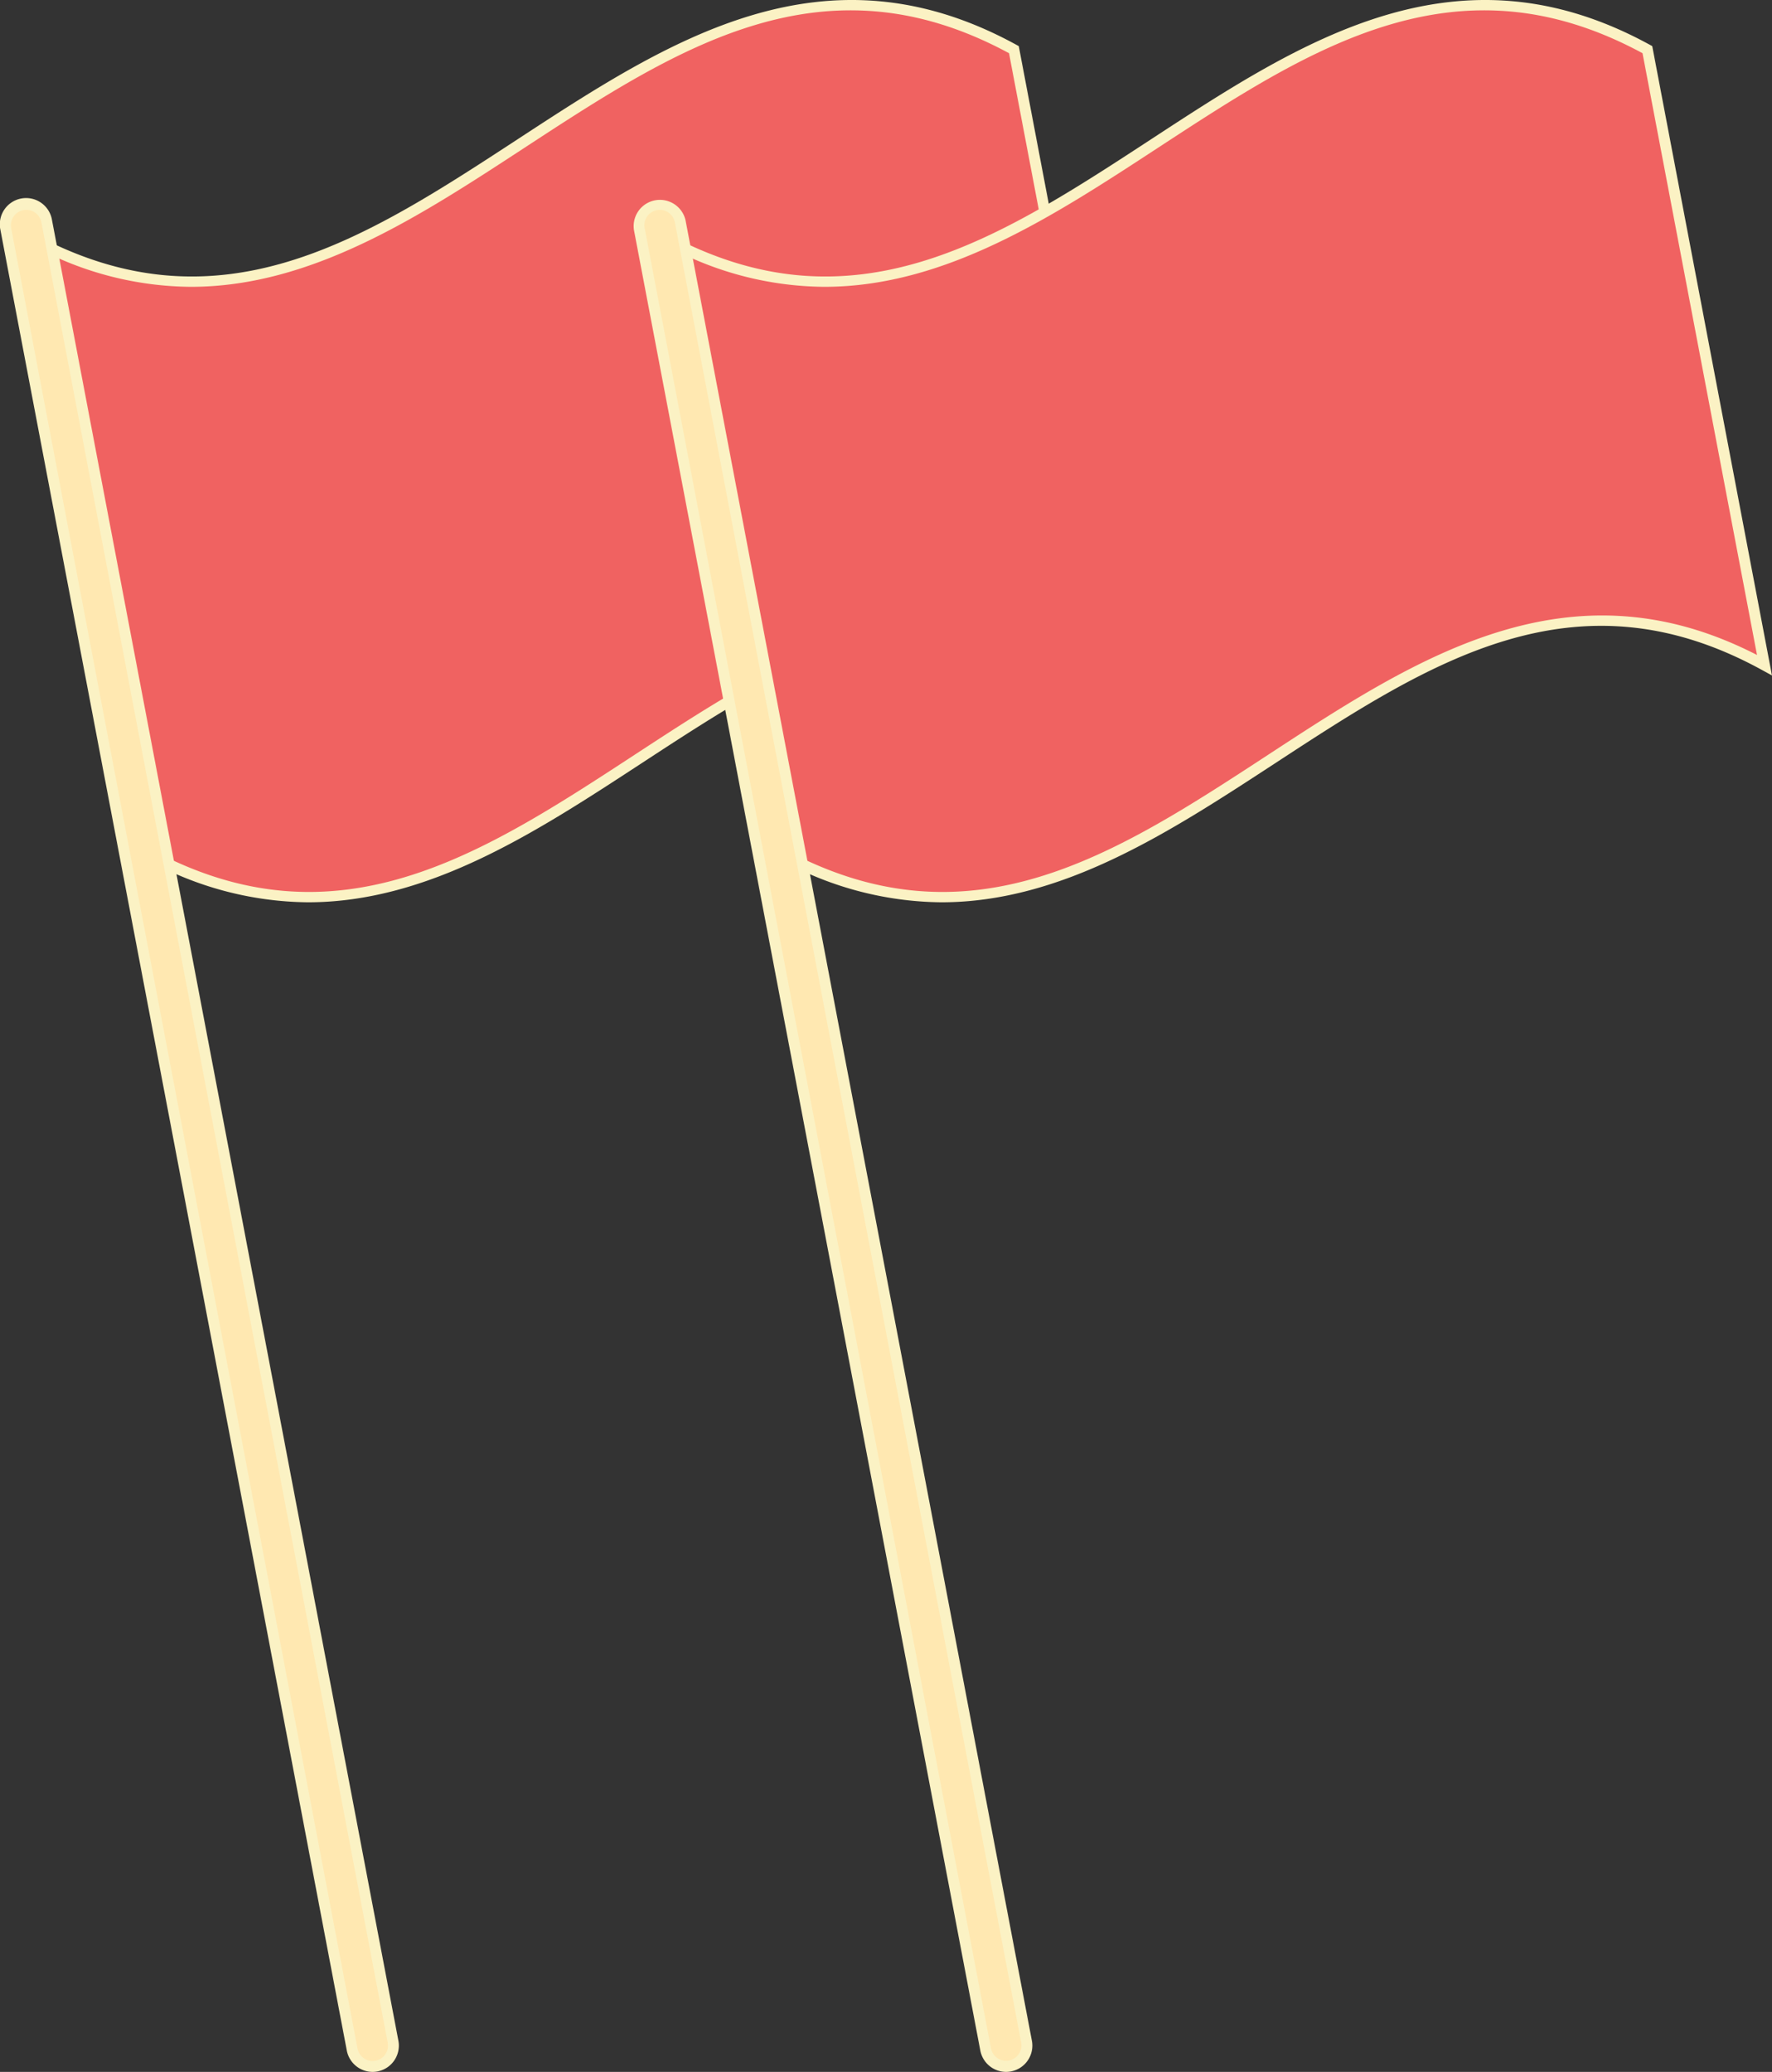
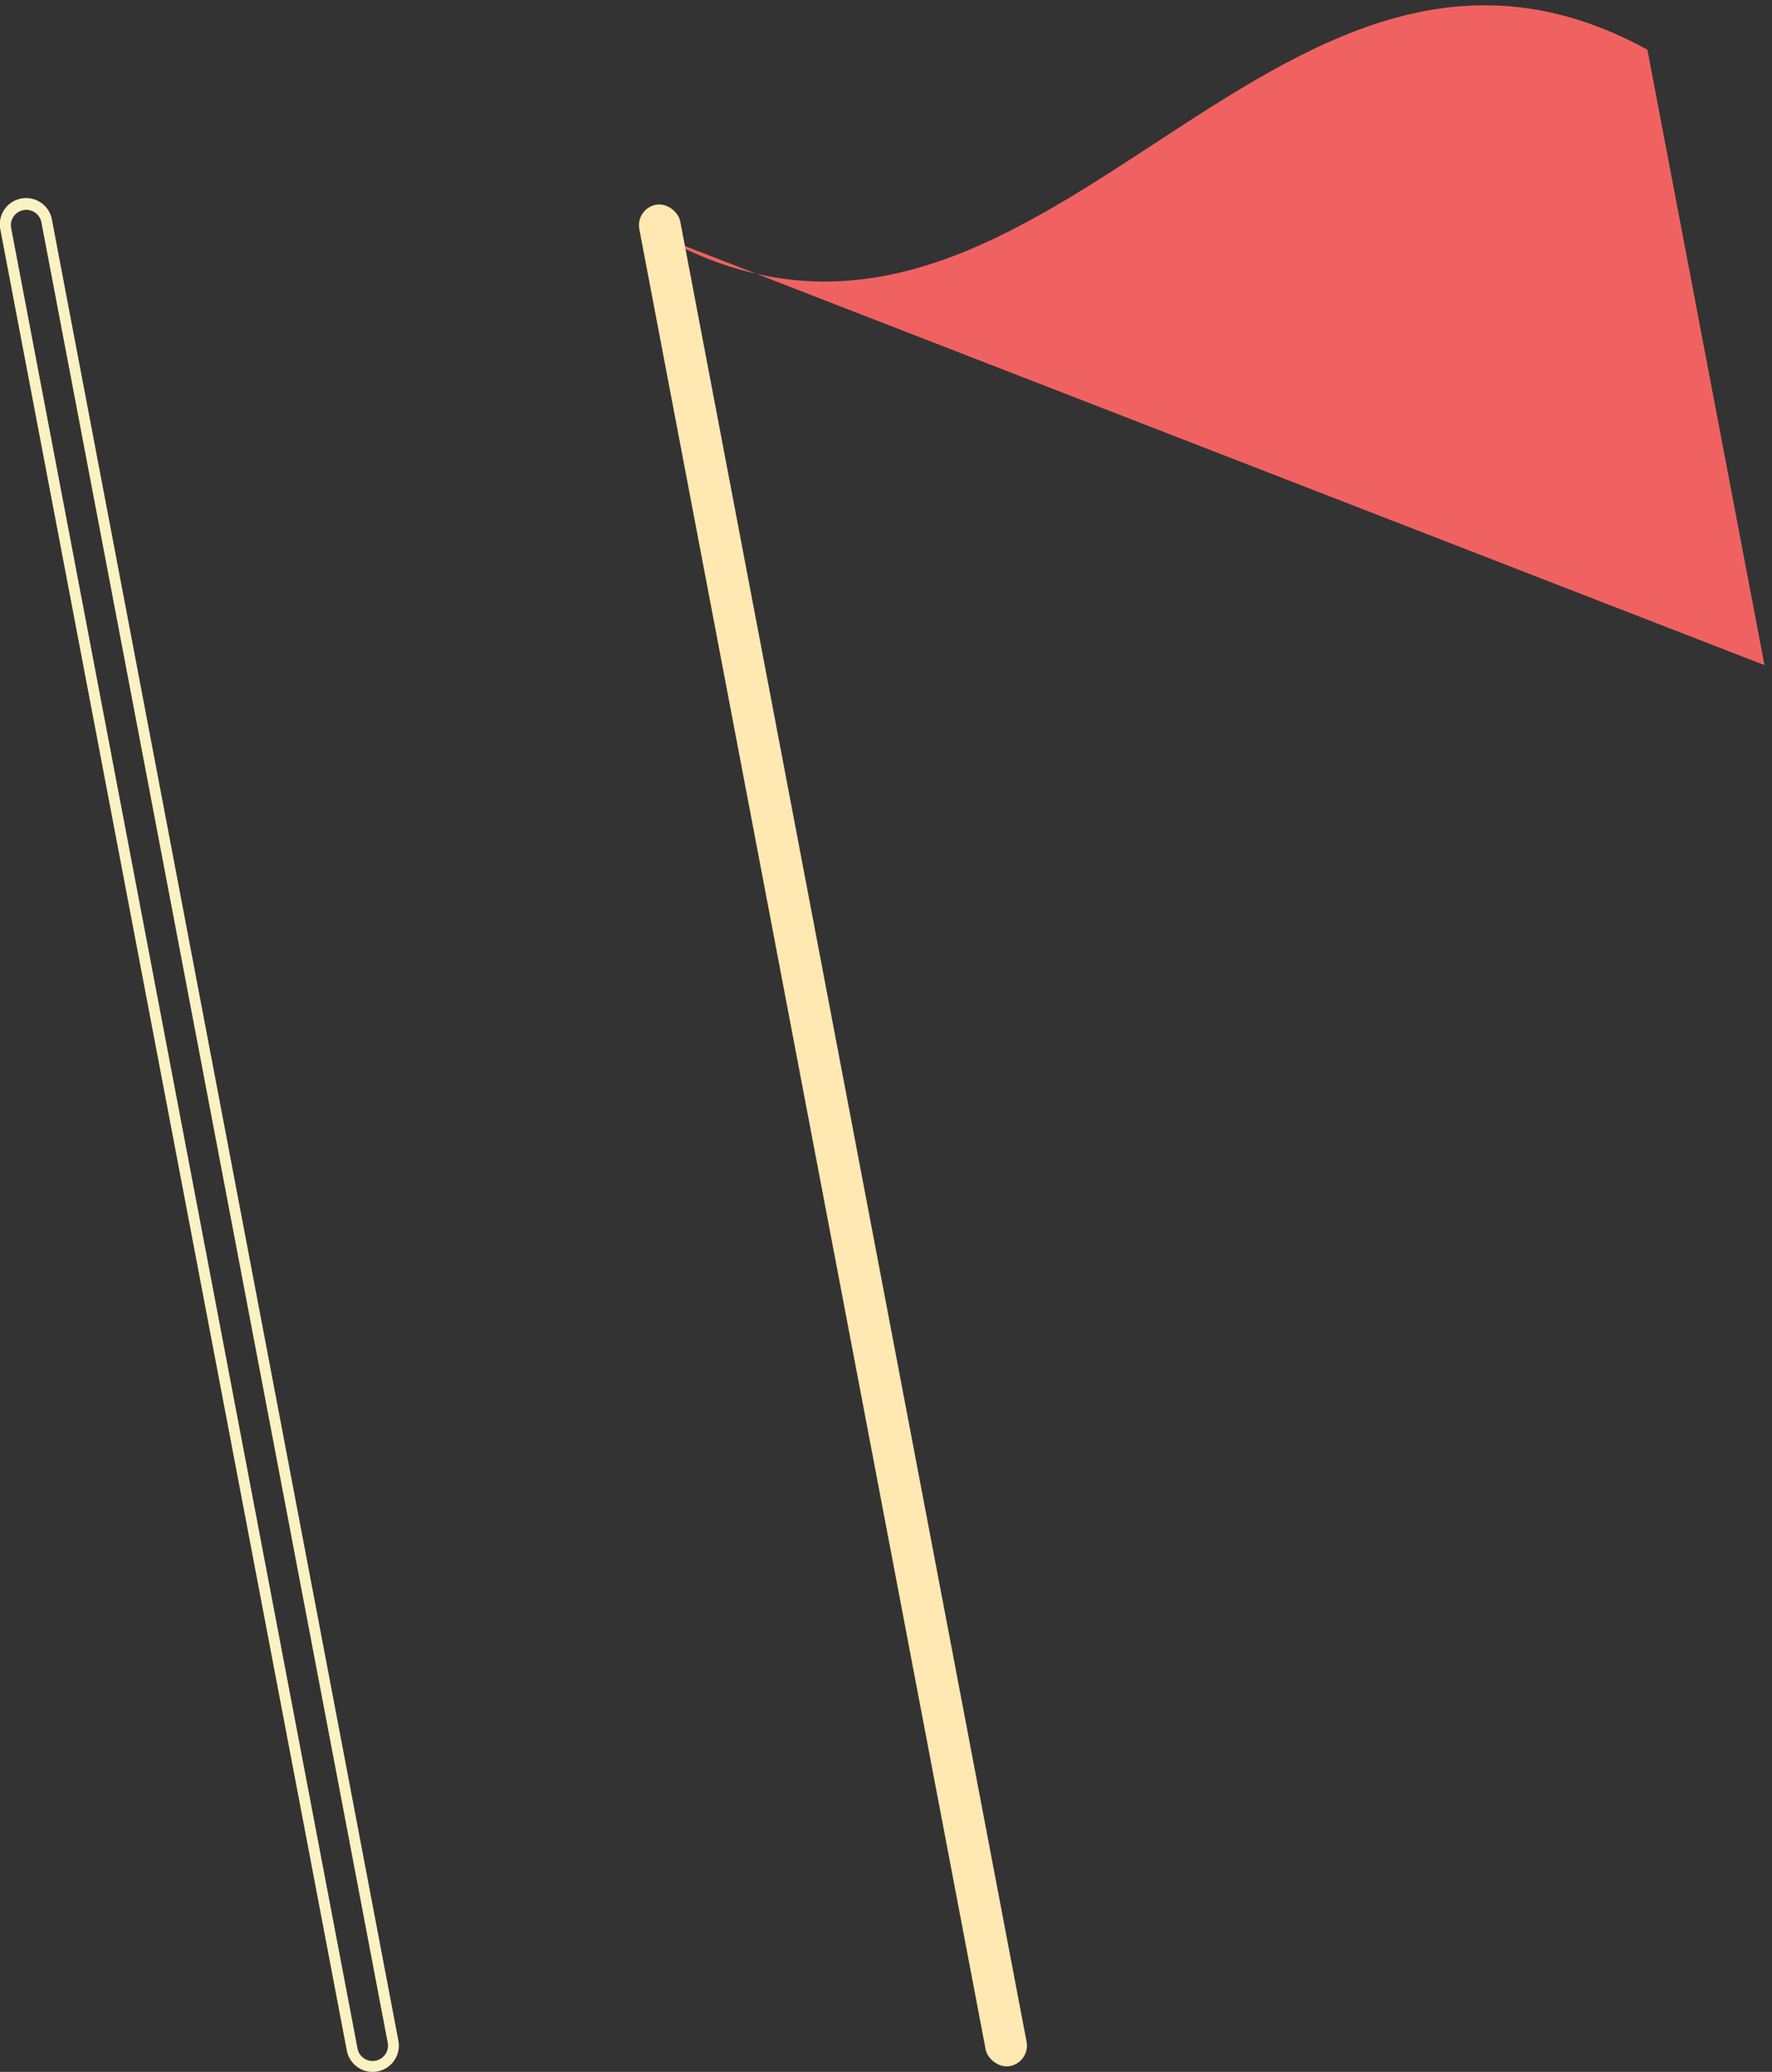
<svg xmlns="http://www.w3.org/2000/svg" viewBox="0 0 243.893 285.147" width="100%" style="vertical-align: middle; max-width: 100%; width: 100%;">
  <rect x="0" y="0" width="243.893" height="285.147" fill="#333333" stroke="none" />
  <g>
    <g>
-       <path d="M155.666,91.539c-52.3-28.668-83.322,54.473-135.621,25.8L3.928,32.64c52.3,28.668,83.323-54.474,135.621-25.8Z" fill="rgb(240,98,97)">
-      </path>
-       <path d="M42.381,124.179A46.507,46.507,0,0,1,19.685,118l-.31-.17-.066-.348L2.894,31.218l1.395.764C30.044,46.1,50.1,32.99,71.329,19.109,92,5.6,113.367-8.373,139.91,6.177l.31.17.066.347L156.7,92.961l-1.395-.764c-25.753-14.116-45.807-1.008-67.039,12.872C73.824,114.511,59.035,124.177,42.381,124.179Zm-21.665-7.324c25.607,13.843,45.584.783,66.729-13.041,20.307-13.275,41.294-26.993,67.192-13.671L138.879,7.323C113.274-6.52,93.3,6.54,72.149,20.365,57.708,29.807,42.918,39.473,26.263,39.474a45.924,45.924,0,0,1-21.3-5.438Z" fill="rgb(251,242,196)">
-      </path>
-       <rect x="24.584" y="25.884" width="5.732" height="260.76" rx="2.866" transform="translate(-28.725 7.885) rotate(-10.773)" fill="rgb(255, 232, 177)">
-      </rect>
      <path d="M51.278,285.147a3.622,3.622,0,0,1-3.545-2.941L.064,31.673a3.616,3.616,0,1,1,7.1-1.352l47.67,250.533a3.618,3.618,0,0,1-2.876,4.228h0A3.7,3.7,0,0,1,51.278,285.147ZM3.616,28.881a2.115,2.115,0,0,0-2.079,2.512L49.206,281.925a2.116,2.116,0,0,0,2.474,1.683h0a2.114,2.114,0,0,0,1.685-2.474L5.7,30.6A2.12,2.12,0,0,0,3.616,28.881Z" fill="rgb(251,242,196)">
     </path>
-       <path d="M242.859,91.539c-52.3-28.668-83.322,54.473-135.62,25.8L91.122,32.64c52.3,28.668,83.322-54.474,135.62-25.8Z" fill="rgb(240,98,97)">
-      </path>
-       <path d="M129.574,124.179a46.5,46.5,0,0,1-22.7-6.177l-.311-.17-.065-.348L90.088,31.218l1.394.764C117.238,46.1,137.29,32.99,158.521,19.109,179.188,5.6,200.561-8.373,227.1,6.177l.311.17.065.347,16.414,86.267L242.5,92.2c-25.753-14.116-45.807-1.008-67.039,12.872C161.017,114.511,146.228,124.177,129.574,124.179Zm-21.665-7.324c25.606,13.843,45.585.783,66.729-13.041,20.307-13.275,41.292-26.993,67.192-13.671L226.072,7.323c-25.6-13.843-45.585-.783-66.729,13.042-14.443,9.442-29.232,19.108-45.886,19.109a45.928,45.928,0,0,1-21.306-5.438Z" fill="rgb(251,242,196)">
+       <path d="M242.859,91.539L91.122,32.64c52.3,28.668,83.322-54.474,135.62-25.8Z" fill="rgb(240,98,97)">
     </path>
      <rect x="111.778" y="25.884" width="5.732" height="260.76" rx="2.866" transform="translate(-27.188 24.183) rotate(-10.773)" fill="rgb(255, 232, 177)">
     </rect>
-       <path d="M138.471,285.147a3.62,3.62,0,0,1-3.544-2.941L87.257,31.673a3.616,3.616,0,0,1,7.1-1.352l47.67,250.533a3.62,3.62,0,0,1-2.876,4.228A3.692,3.692,0,0,1,138.471,285.147ZM90.81,28.881a2.116,2.116,0,0,0-2.081,2.512L136.4,281.925a2.117,2.117,0,0,0,4.159-.791L92.888,30.6A2.12,2.12,0,0,0,90.81,28.881Z" fill="rgb(251,242,196)">
-      </path>
    </g>
  </g>
</svg>